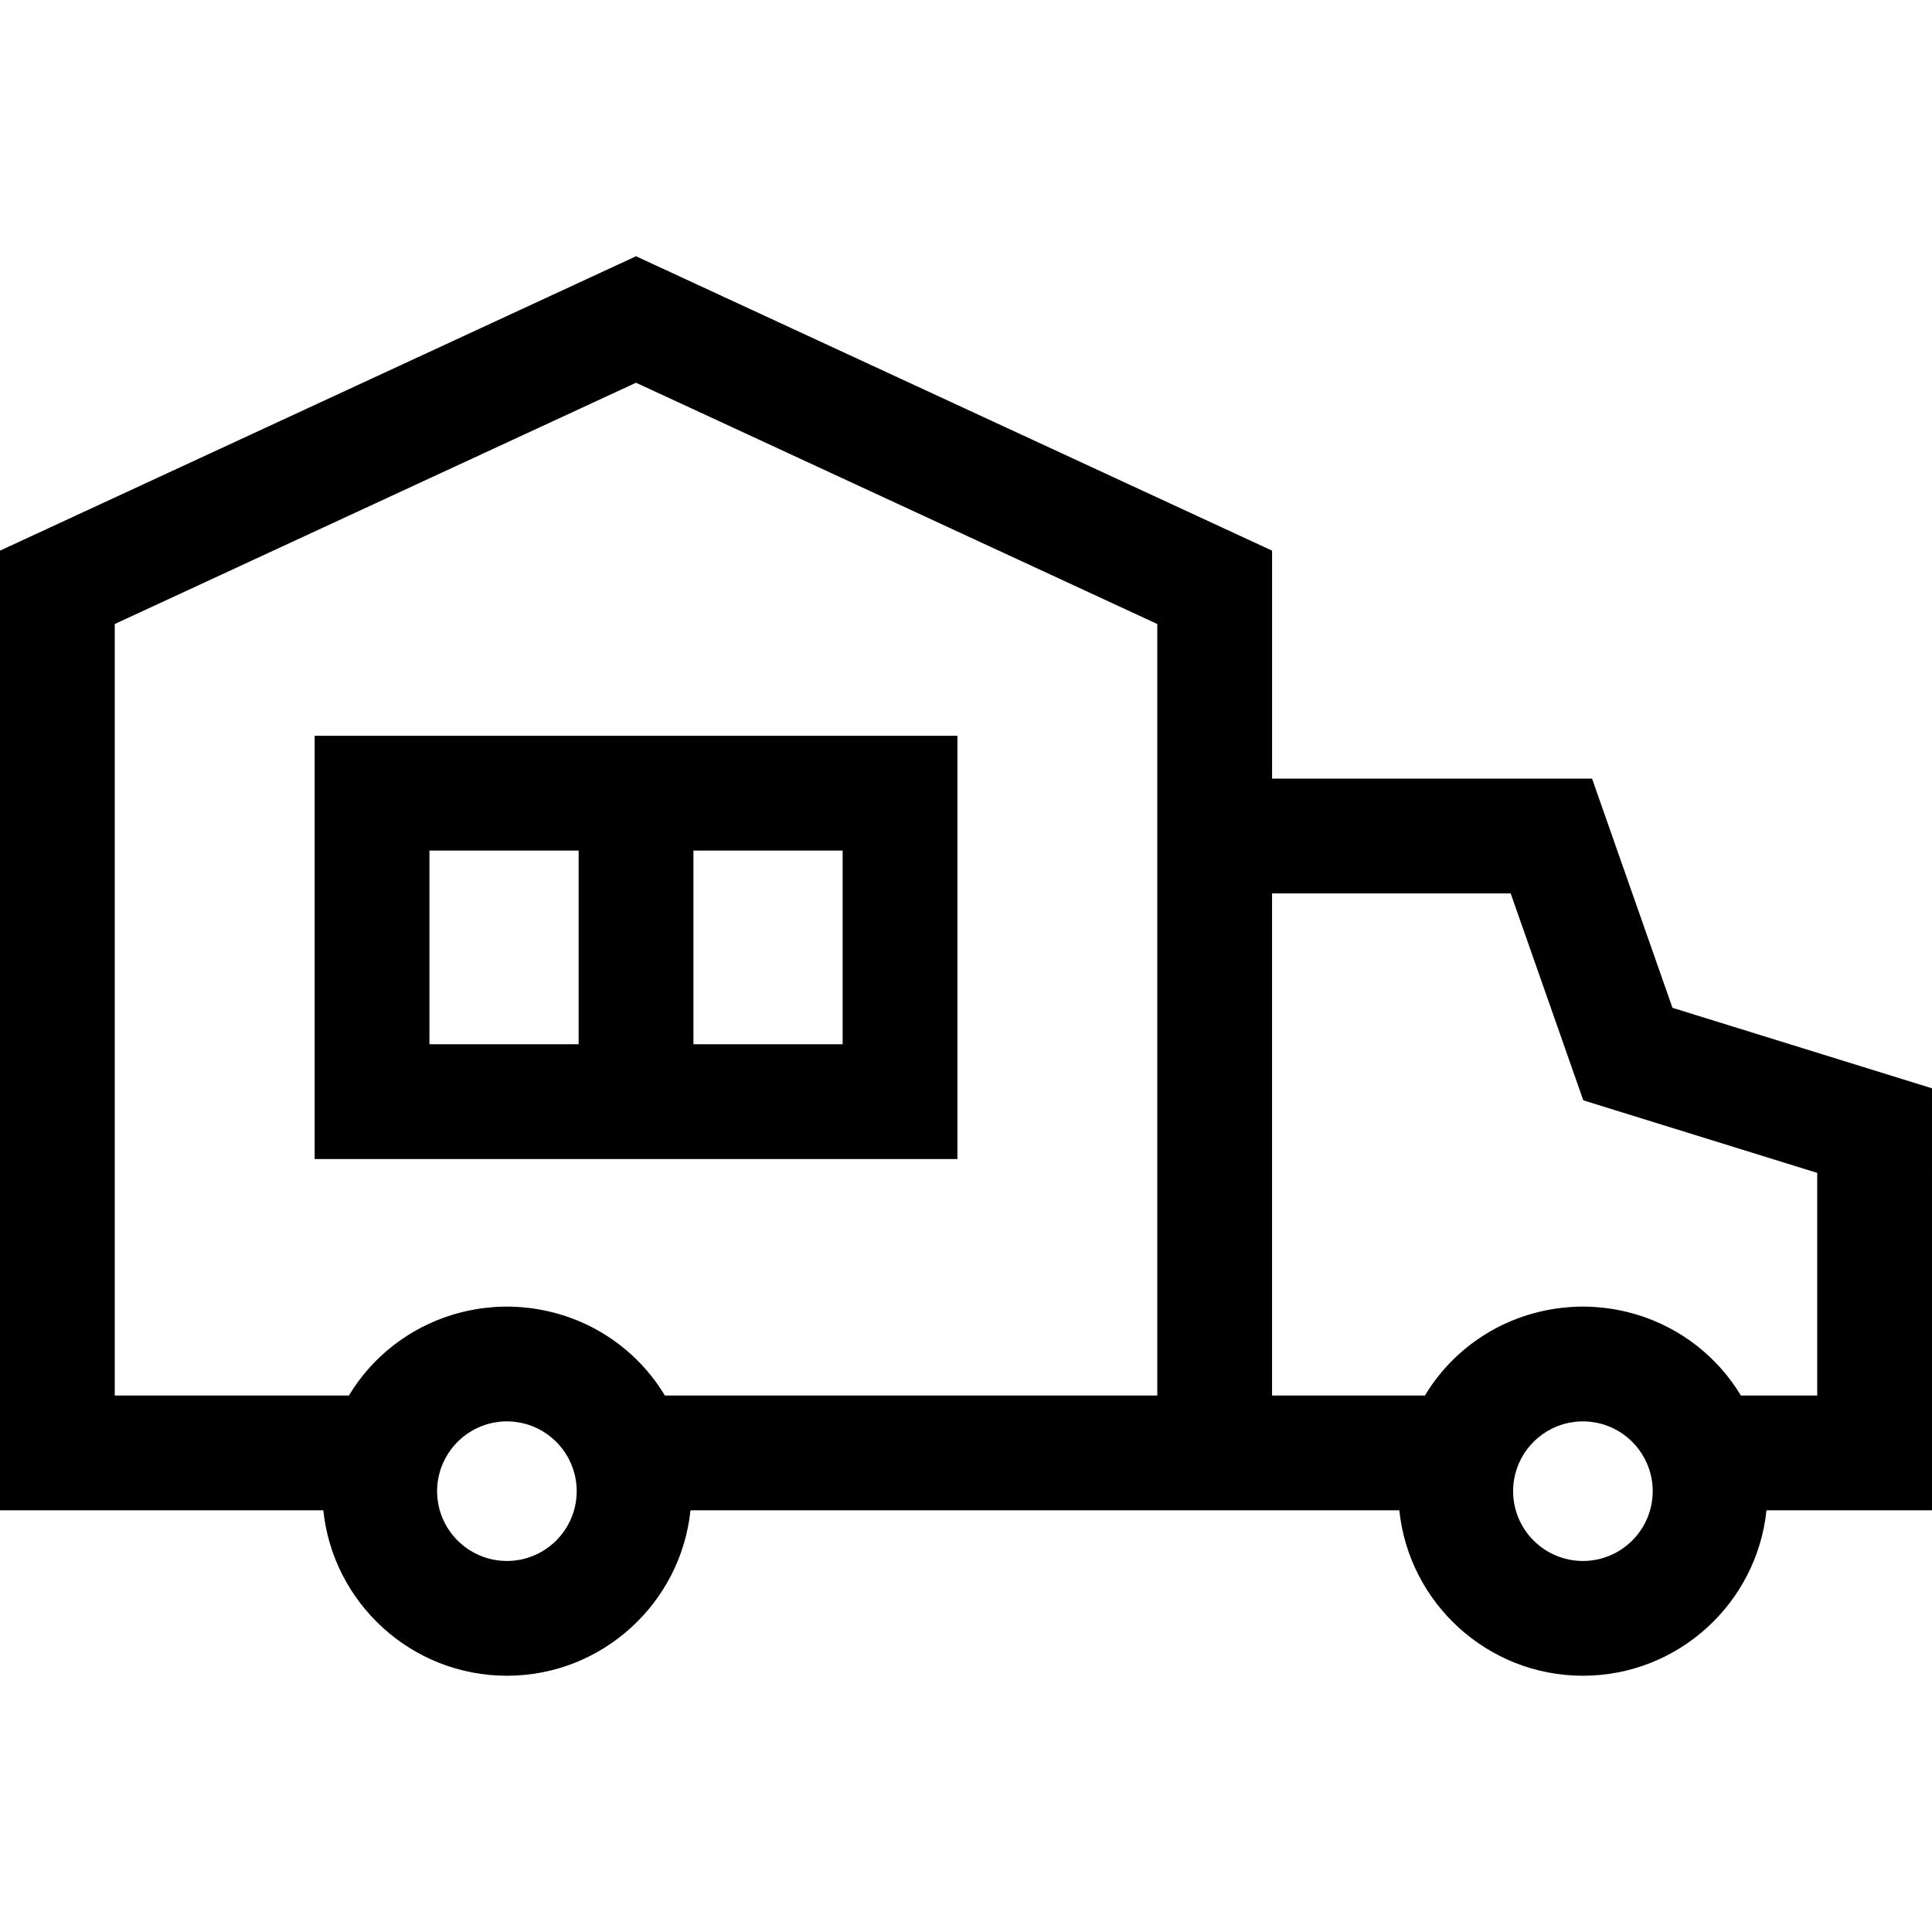
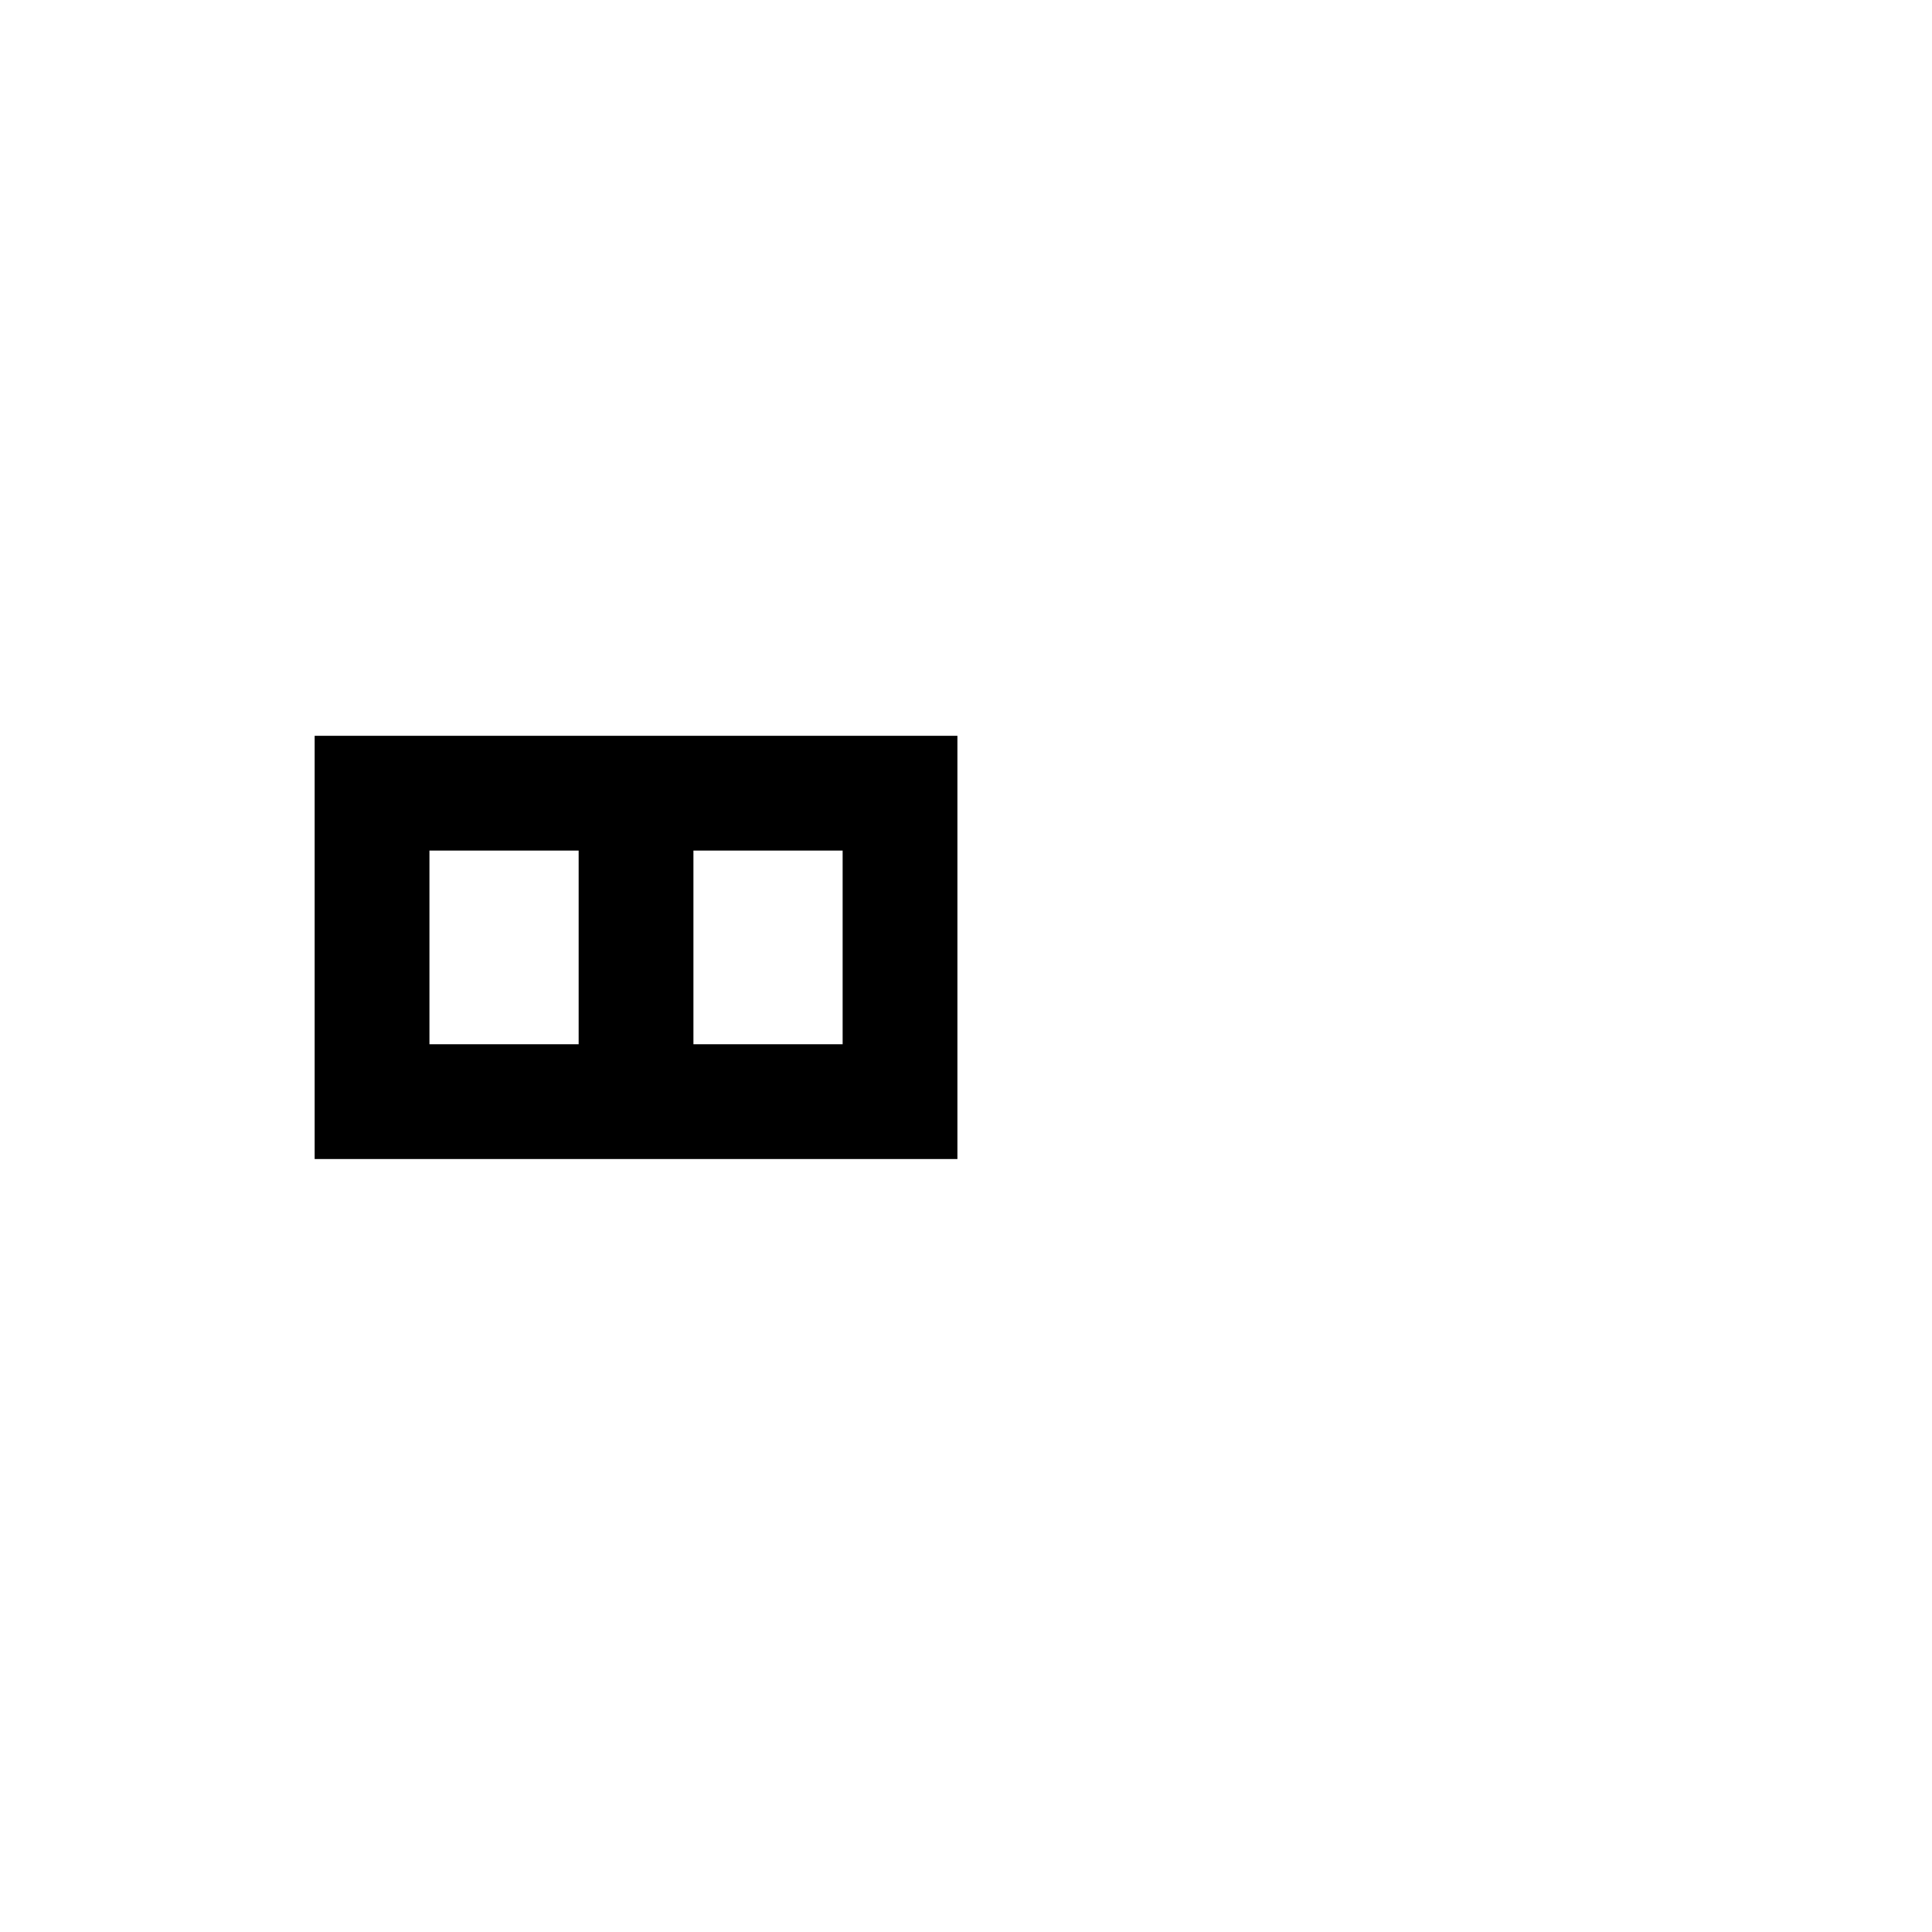
<svg xmlns="http://www.w3.org/2000/svg" version="1.1" id="Layer_1" x="0px" y="0px" viewBox="0 0 512 512" style="enable-background:new 0 0 512 512;" xml:space="preserve">
  <g>
    <g>
-       <path d="M443.223,267.083l-21.314-60.743h-84.797v-60.412L168.556,67.911L0,145.929v254.313h85.681    c2.544,24.599,23.392,43.847,48.652,43.847s46.108-19.248,48.653-43.847h123.707h30.417h33.723    c2.544,24.599,23.392,43.847,48.652,43.847s46.108-19.248,48.653-43.847h43.861V288.414H512L443.223,267.083z M134.334,413.673    c-10.2,0-18.498-8.299-18.498-18.499c0-8.283,5.473-15.312,12.992-17.661c0.013-0.004,0.027-0.007,0.041-0.011    c0.51-0.158,1.031-0.288,1.558-0.402c0.13-0.027,0.261-0.054,0.391-0.079c0.433-0.084,0.872-0.148,1.315-0.201    c0.153-0.018,0.304-0.041,0.458-0.055c0.574-0.054,1.154-0.088,1.742-0.088s1.168,0.034,1.743,0.088    c0.154,0.014,0.305,0.037,0.457,0.055c0.443,0.053,0.882,0.118,1.316,0.201c0.131,0.025,0.261,0.052,0.39,0.079    c0.528,0.114,1.05,0.244,1.561,0.403c0.012,0.004,0.024,0.007,0.036,0.01c7.52,2.348,12.994,9.378,12.994,17.661    C152.832,405.374,144.534,413.673,134.334,413.673z M306.694,206.34v163.484h-0.001H176.202    c-7.259-12.052-19.388-20.377-33.362-22.811c-0.499-0.087-0.998-0.173-1.501-0.246c-0.406-0.058-0.812-0.107-1.22-0.156    c-0.617-0.073-1.238-0.133-1.862-0.182c-0.333-0.026-0.665-0.057-1-0.076c-0.968-0.058-1.942-0.095-2.924-0.095    s-1.956,0.037-2.924,0.095c-0.335,0.02-0.666,0.05-0.999,0.076c-0.625,0.05-1.245,0.109-1.863,0.182    c-0.408,0.048-0.814,0.097-1.219,0.155c-0.505,0.073-1.006,0.159-1.506,0.247c-2.049,0.357-4.057,0.842-6.018,1.446    c-0.002,0-0.003,0.001-0.005,0.001c-11.401,3.517-21.143,11.081-27.335,21.363h-62.05V165.368l138.139-63.939l138.139,63.939    V206.34z M419.486,413.673c-10.2,0-18.498-8.299-18.498-18.499c0-8.283,5.473-15.312,12.992-17.661    c0.013-0.004,0.027-0.007,0.041-0.011c0.51-0.158,1.031-0.288,1.558-0.402c0.13-0.027,0.261-0.054,0.391-0.079    c0.433-0.084,0.872-0.148,1.315-0.201c0.153-0.018,0.304-0.041,0.458-0.055c0.574-0.054,1.154-0.088,1.742-0.088    c0.588,0,1.168,0.034,1.742,0.088c0.154,0.014,0.305,0.037,0.458,0.055c0.443,0.053,0.882,0.118,1.315,0.201    c0.131,0.025,0.262,0.052,0.392,0.079c0.527,0.114,1.048,0.243,1.558,0.402c0.013,0.004,0.027,0.007,0.041,0.011    c7.52,2.349,12.993,9.378,12.993,17.661C437.985,405.374,429.686,413.673,419.486,413.673z M481.585,369.825h-0.002h-20.229    c-6.192-10.282-15.934-17.846-27.335-21.363c-0.002-0.001-0.004-0.001-0.007-0.002c-1.96-0.604-3.966-1.088-6.016-1.446    c-0.5-0.088-1.001-0.174-1.506-0.247c-0.405-0.058-0.81-0.107-1.218-0.155c-0.617-0.073-1.239-0.133-1.863-0.182    c-0.333-0.026-0.664-0.057-0.999-0.076c-0.968-0.058-1.942-0.095-2.924-0.095s-1.956,0.038-2.924,0.095    c-0.335,0.02-0.666,0.05-0.999,0.076c-0.624,0.05-1.244,0.109-1.862,0.182c-0.408,0.048-0.814,0.097-1.22,0.155    c-0.504,0.073-1.004,0.158-1.503,0.246c-13.973,2.433-26.102,10.758-33.359,22.811h-40.509V236.758h63.235l19.244,54.842    l61.993,19.228V369.825z" />
-     </g>
+       </g>
  </g>
  <g>
    <g>
      <path d="M83.388,194.996v112.159h170.336V194.996H83.388z M153.347,276.738h-39.542v-51.325h39.542V276.738z M223.307,276.738    h-39.542v-51.325h39.542V276.738z" />
    </g>
  </g>
  <g>
</g>
  <g>
</g>
  <g>
</g>
  <g>
</g>
  <g>
</g>
  <g>
</g>
  <g>
</g>
  <g>
</g>
  <g>
</g>
  <g>
</g>
  <g>
</g>
  <g>
</g>
  <g>
</g>
  <g>
</g>
  <g>
</g>
</svg>